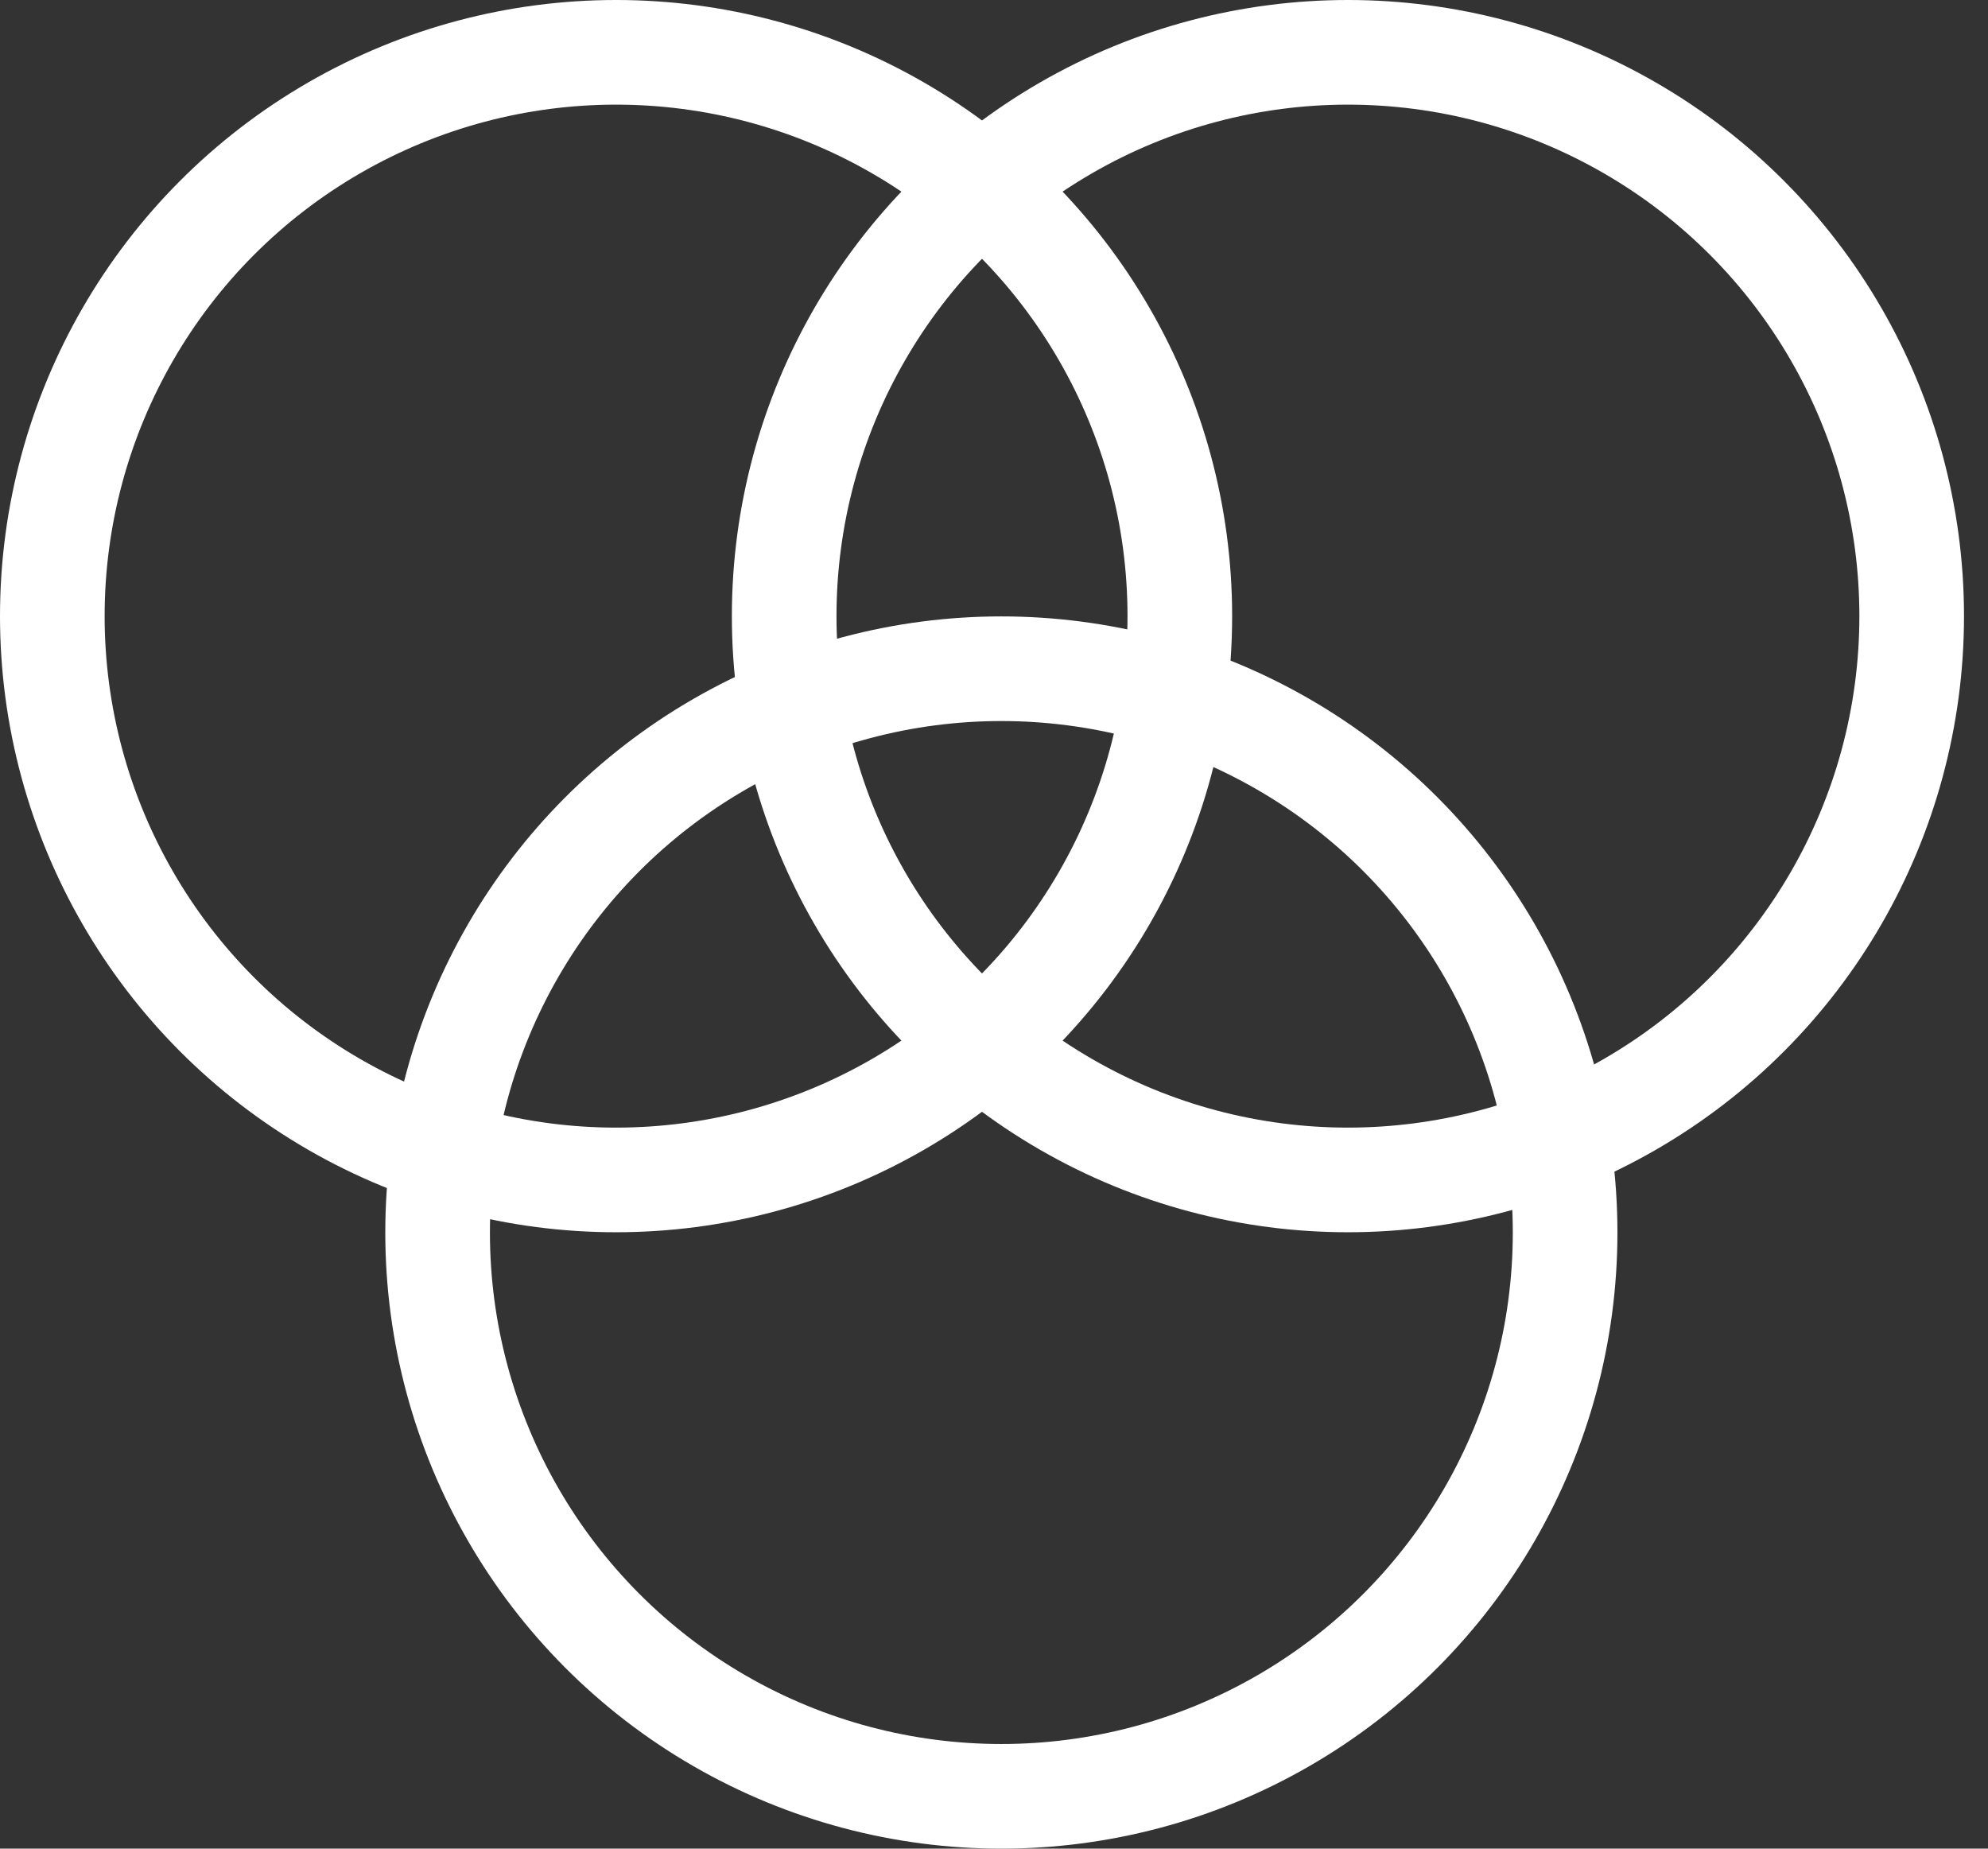
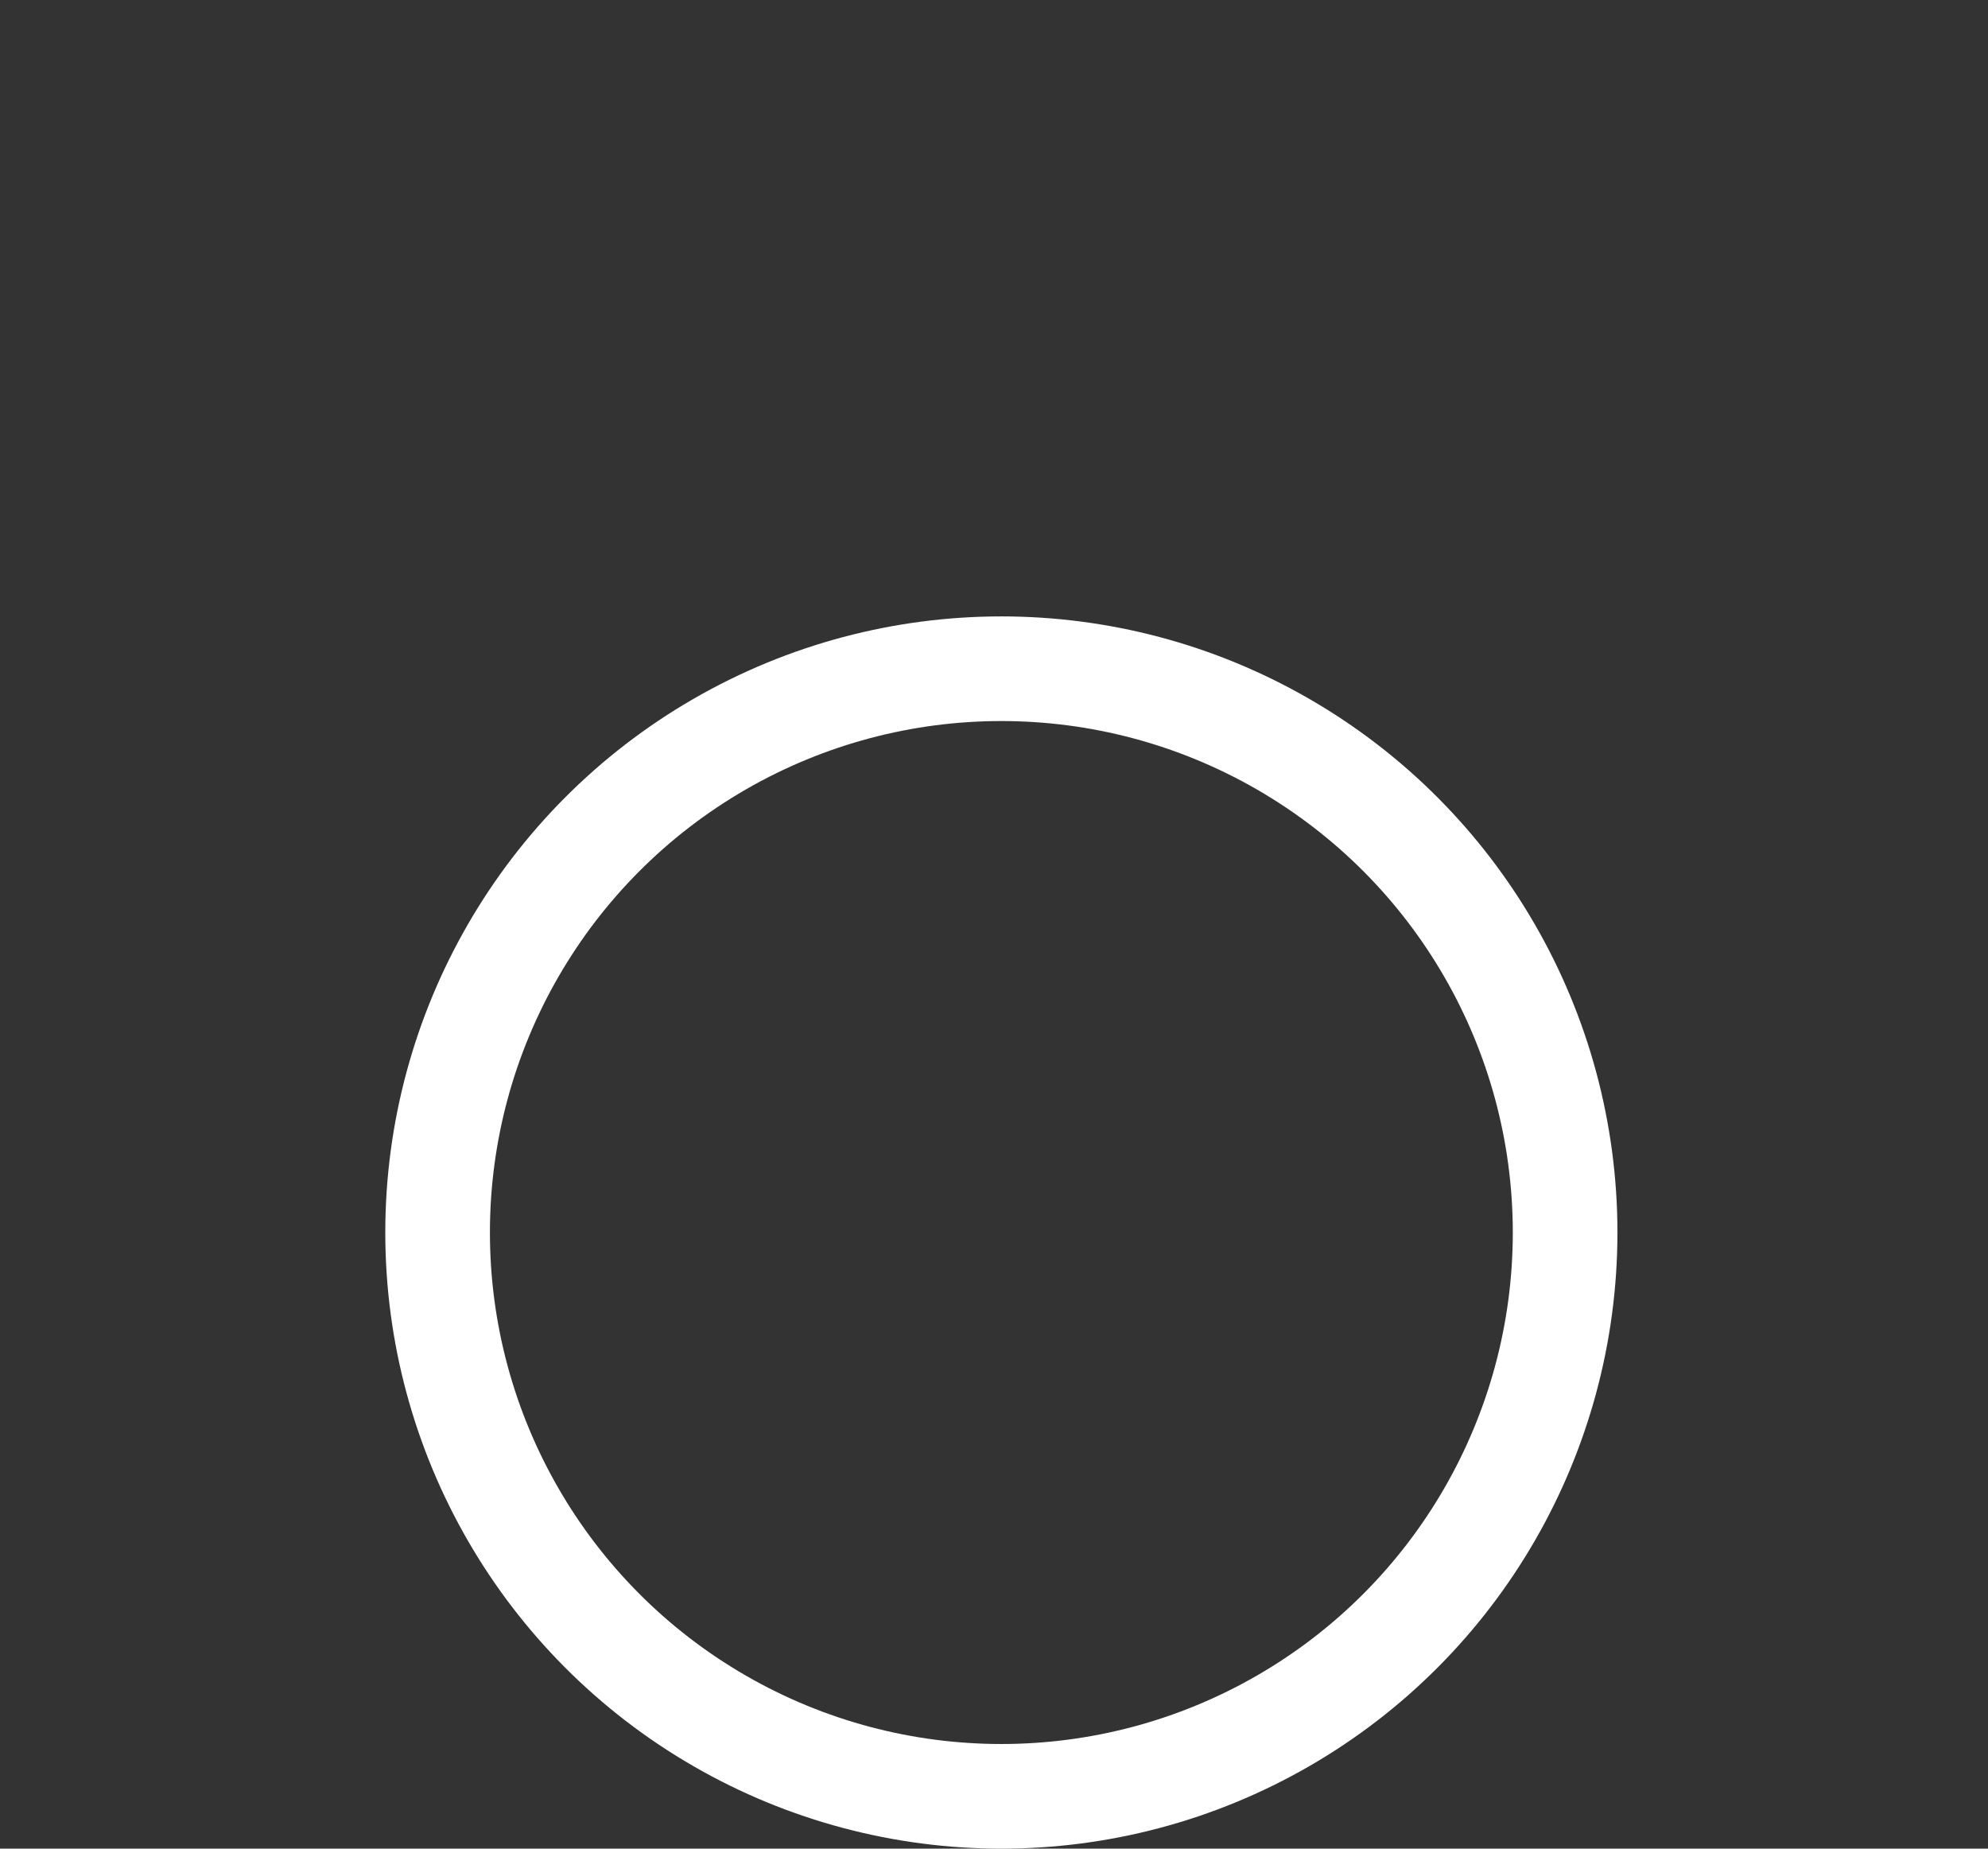
<svg xmlns="http://www.w3.org/2000/svg" width="57" height="53" viewBox="0 0 57 53" fill="none">
  <rect x="0" y="0" width="57" height="53" fill="#333333" stroke="none" />
-   <circle cx="17.664" cy="17.664" r="16.164" stroke="white" stroke-width="3" />
-   <circle cx="38.648" cy="17.664" r="16.164" stroke="white" stroke-width="3" />
  <circle cx="28.711" cy="35.336" r="16.164" stroke="white" stroke-width="3" />
</svg>